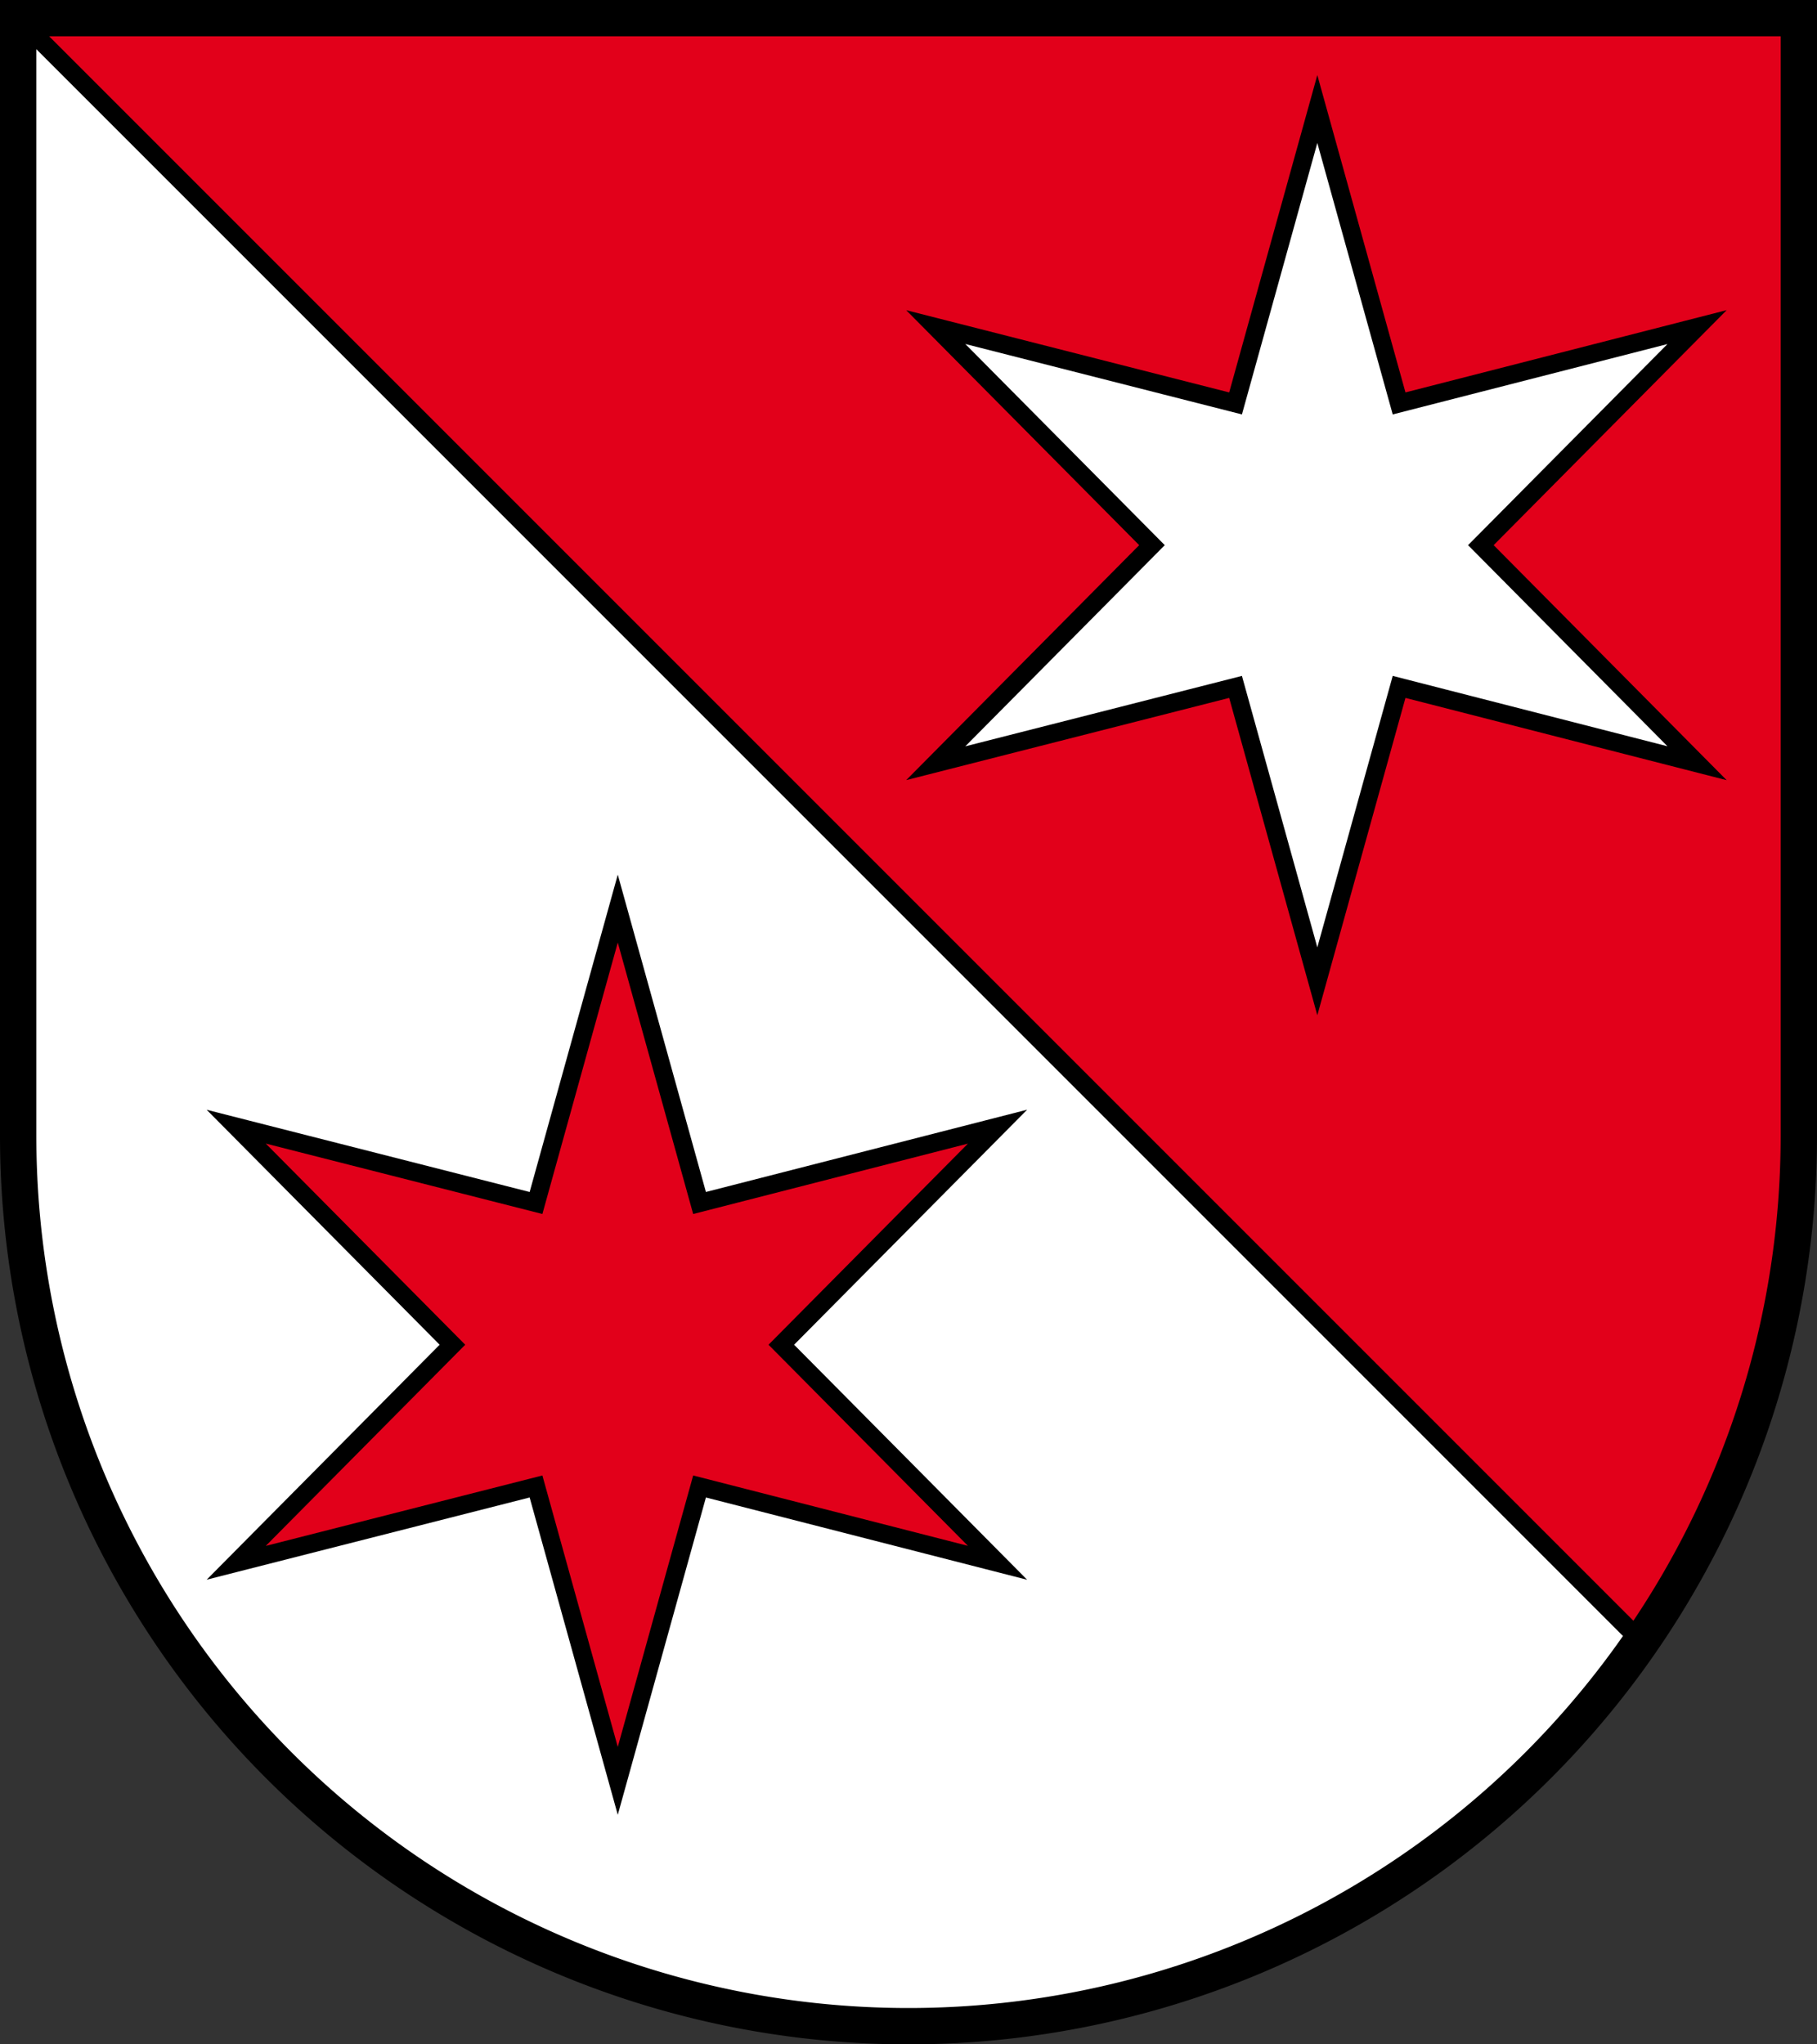
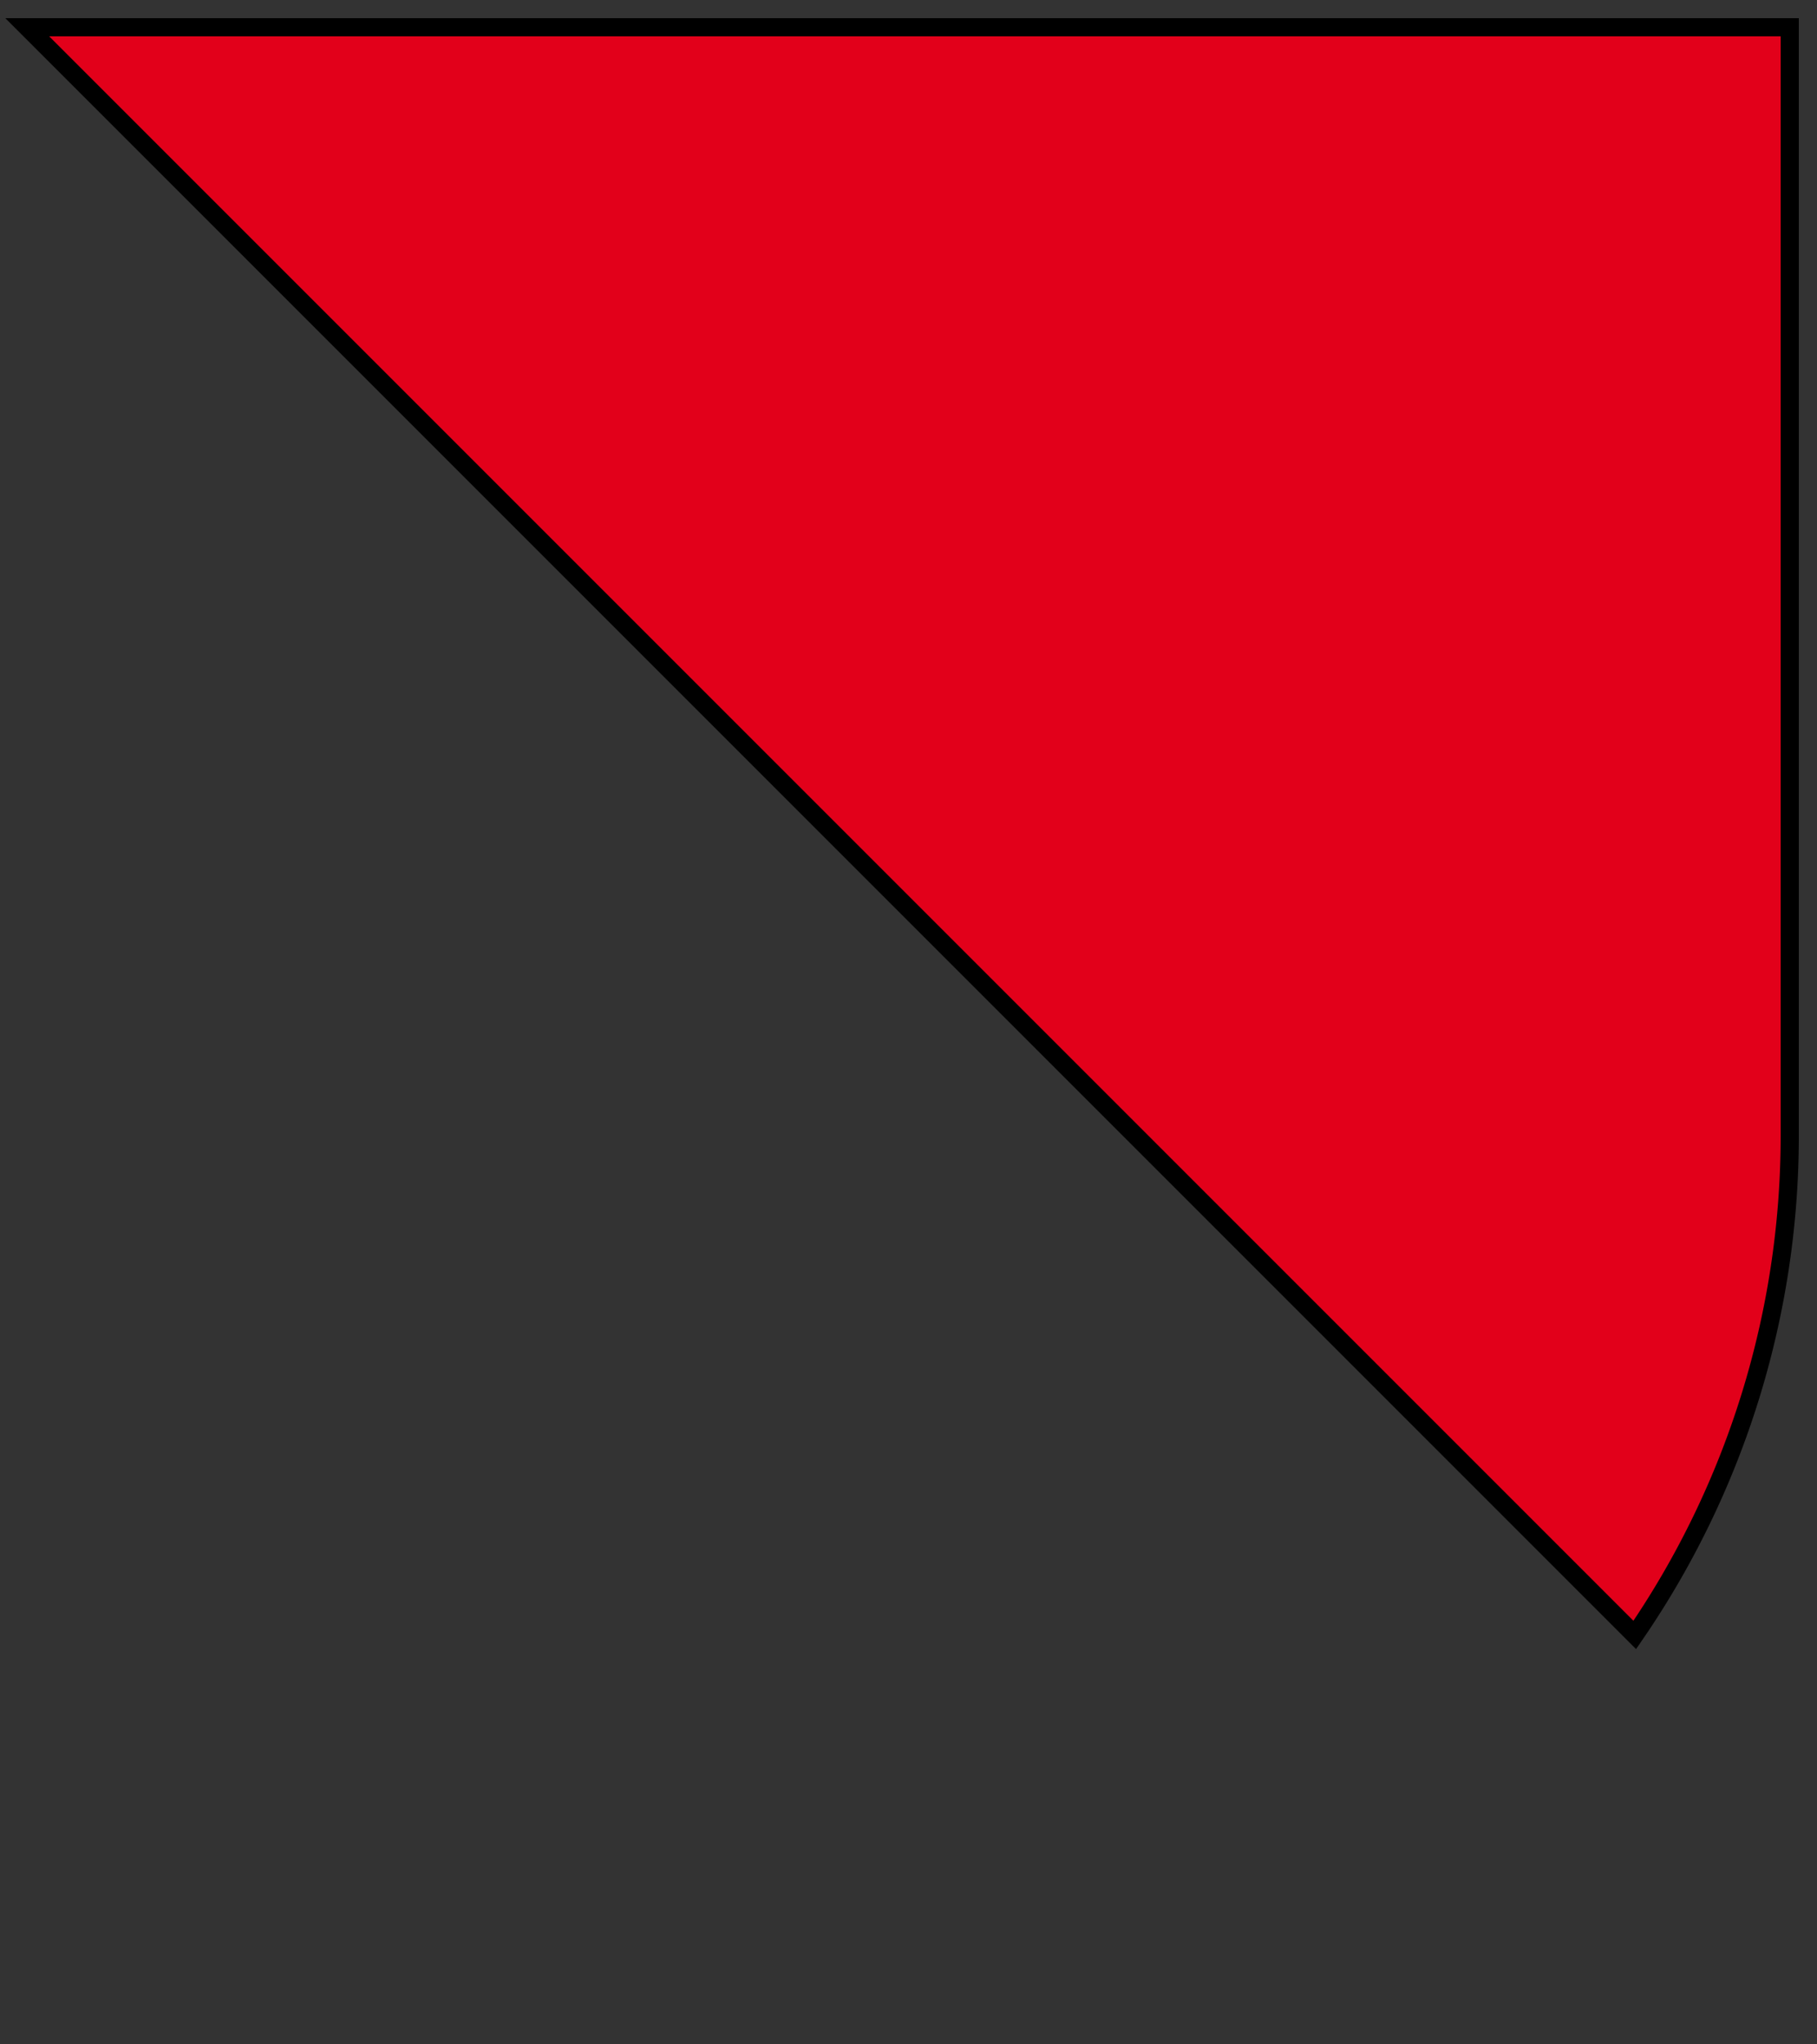
<svg xmlns="http://www.w3.org/2000/svg" xmlns:xlink="http://www.w3.org/1999/xlink" version="1.1" width="520" height="585" viewBox="0,0 100,112.5">
  <rect x="0" y="0" width="100" height="112.5" fill="#333333" stroke="none" />
  <title>Wappen von Nottwil</title>
  <desc>Wappen der Schweizer Gemeinde Nottwil, Kanton Luzern</desc>
-   <path d="M 1,1 V 62.5 a 49,49 0 0,0 98,0 V 1 z" stroke="black" stroke-width="2" fill="white" />
  <g stroke="black" stroke-width="1" fill="#e2001a">
    <path d="M 1.5,1.5 L 89.97,89.97 A 48.5,48.5 0 0,0 98.5,62.5 V 1.5 z" />
-     <path id="stern" d="M 29.5,66.2 L 34,50 38.5,66.2 54.9,62 43,74 54.9,86 38.5,81.8 34,98 29.5,81.8 13,86 24.9,74 13,62 z" />
    <use x="38.5" y="-44" xlink:href="#stern" fill="white" />
  </g>
</svg>